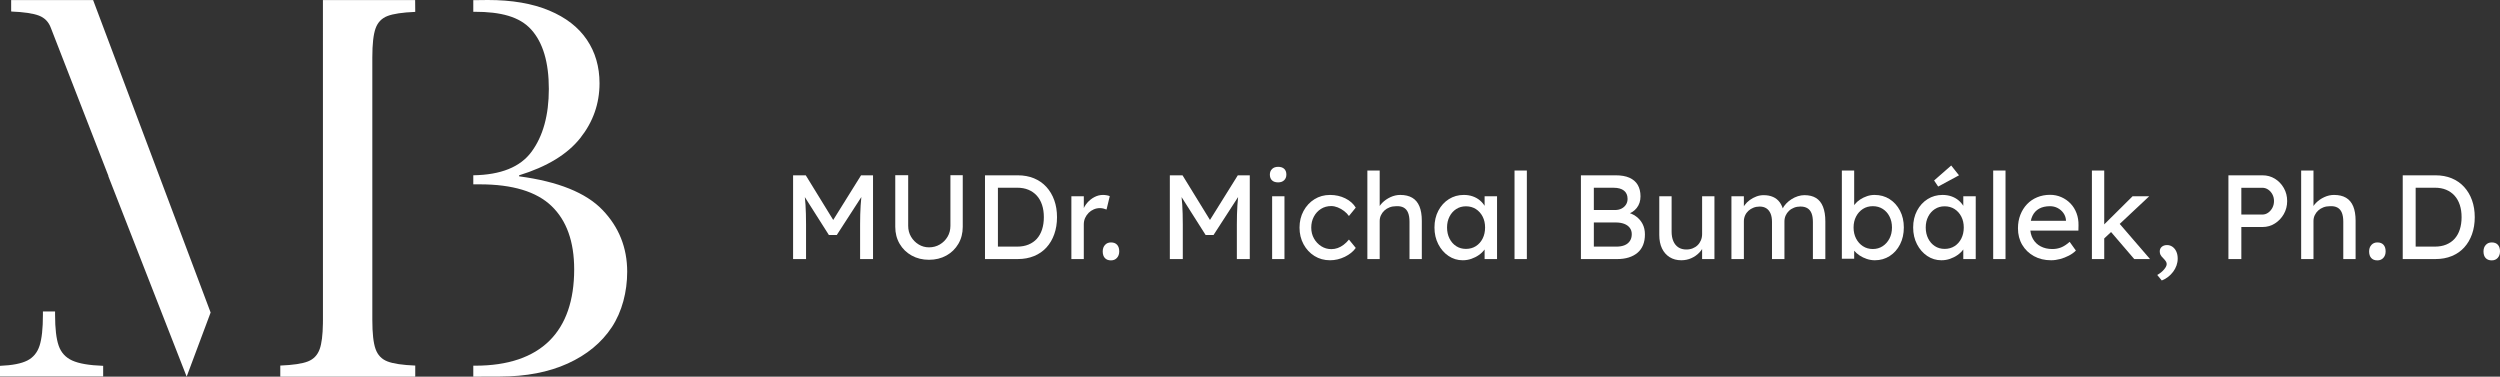
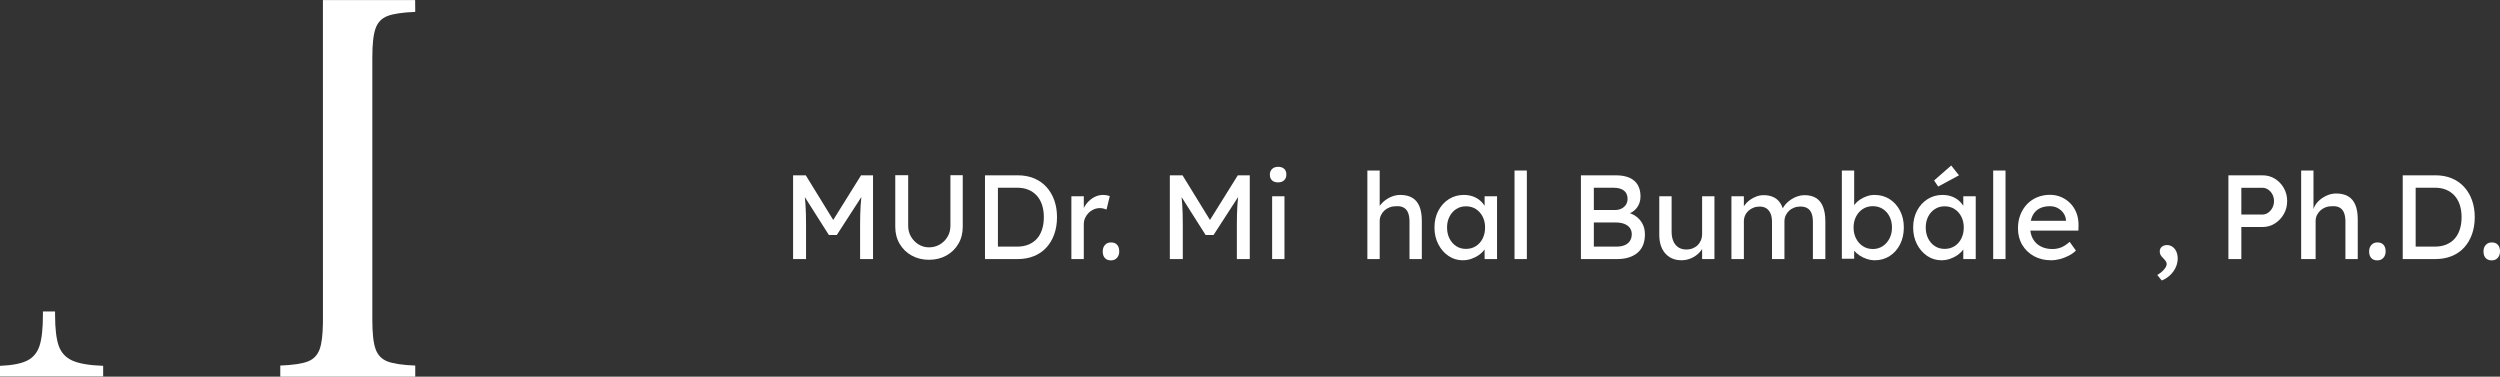
<svg xmlns="http://www.w3.org/2000/svg" version="1.1" id="Vrstva_1" x="0px" y="0px" width="274.061px" height="41.291px" viewBox="0 0 274.061 41.291" enable-background="new 0 0 274.061 41.291" xml:space="preserve">
  <rect x="0" y="0" width="274.061" height="41.291" fill="#333333" stroke="none" />
  <g>
    <g>
      <g>
        <path fill="#FFFFFF" d="M86.942,28.4v-9.181h1.391l3.345,5.442l-0.669-0.013l3.384-5.43h1.312V28.4h-1.417v-3.765     c0-0.786,0.02-1.495,0.06-2.124c0.039-0.63,0.106-1.255,0.203-1.876l0.184,0.485l-3.004,4.643h-0.865l-2.912-4.59l0.145-0.538     c0.096,0.586,0.164,1.188,0.203,1.804c0.04,0.616,0.06,1.349,0.06,2.196V28.4H86.942z" />
        <path fill="#FFFFFF" d="M101.841,28.479c-0.708,0-1.342-0.155-1.901-0.466s-0.999-0.739-1.318-1.285     c-0.319-0.547-0.479-1.165-0.479-1.856v-5.666h1.416v5.548c0,0.446,0.105,0.847,0.315,1.2c0.21,0.354,0.487,0.637,0.833,0.846     c0.345,0.21,0.723,0.315,1.134,0.315c0.438,0,0.833-0.105,1.188-0.315c0.354-0.209,0.636-0.491,0.846-0.846     c0.21-0.354,0.314-0.754,0.314-1.2v-5.548h1.352v5.666c0,0.691-0.16,1.31-0.479,1.856c-0.319,0.546-0.758,0.975-1.317,1.285     S102.55,28.479,101.841,28.479z" />
        <path fill="#FFFFFF" d="M107.979,28.4v-9.181h3.594c0.656,0,1.248,0.109,1.777,0.327c0.529,0.219,0.981,0.534,1.357,0.944     c0.376,0.411,0.664,0.896,0.865,1.456s0.302,1.181,0.302,1.862c0,0.683-0.101,1.306-0.302,1.869     c-0.201,0.564-0.487,1.05-0.858,1.456c-0.372,0.406-0.824,0.72-1.357,0.938c-0.534,0.219-1.128,0.328-1.784,0.328H107.979z      M109.396,27.18l-0.04-0.145h2.151c0.463,0,0.876-0.074,1.239-0.223s0.669-0.36,0.918-0.636s0.439-0.614,0.57-1.017     c0.132-0.402,0.197-0.853,0.197-1.352c0-0.498-0.065-0.946-0.197-1.344c-0.131-0.398-0.323-0.736-0.576-1.017     c-0.254-0.28-0.561-0.494-0.919-0.643s-0.77-0.224-1.232-0.224h-2.19l0.079-0.117V27.18z" />
        <path fill="#FFFFFF" d="M117.449,28.4v-6.886h1.364v2.164l-0.132-0.524c0.097-0.332,0.261-0.634,0.492-0.905     c0.231-0.271,0.498-0.485,0.8-0.643s0.614-0.236,0.938-0.236c0.148,0,0.29,0.014,0.426,0.04c0.136,0.025,0.243,0.057,0.321,0.092     l-0.354,1.469c-0.105-0.044-0.222-0.081-0.348-0.111c-0.127-0.031-0.252-0.046-0.374-0.046c-0.236,0-0.462,0.046-0.676,0.138     s-0.402,0.219-0.563,0.38c-0.162,0.162-0.291,0.35-0.388,0.564c-0.096,0.214-0.144,0.448-0.144,0.701V28.4H117.449z" />
        <path fill="#FFFFFF" d="M121.79,28.544c-0.288,0-0.512-0.086-0.669-0.256c-0.157-0.171-0.236-0.413-0.236-0.729     c0-0.288,0.083-0.524,0.25-0.708c0.166-0.184,0.384-0.275,0.655-0.275c0.289,0,0.512,0.085,0.669,0.256s0.236,0.413,0.236,0.728     c0,0.289-0.083,0.525-0.249,0.709C122.279,28.453,122.06,28.544,121.79,28.544z" />
        <path fill="#FFFFFF" d="M128.243,28.4v-9.181h1.391l3.345,5.442l-0.669-0.013l3.384-5.43h1.312V28.4h-1.417v-3.765     c0-0.786,0.02-1.495,0.06-2.124c0.039-0.63,0.106-1.255,0.203-1.876l0.184,0.485l-3.004,4.643h-0.865l-2.912-4.59l0.145-0.538     c0.096,0.586,0.164,1.188,0.203,1.804c0.04,0.616,0.06,1.349,0.06,2.196V28.4H128.243z" />
        <path fill="#FFFFFF" d="M140.113,19.993c-0.289,0-0.512-0.074-0.669-0.223s-0.236-0.358-0.236-0.63     c0-0.253,0.081-0.459,0.243-0.616c0.161-0.157,0.382-0.236,0.662-0.236c0.288,0,0.512,0.074,0.669,0.223     c0.157,0.149,0.236,0.359,0.236,0.63c0,0.254-0.081,0.459-0.243,0.616C140.613,19.915,140.392,19.993,140.113,19.993z      M139.457,28.4v-6.886h1.352V28.4H139.457z" />
-         <path fill="#FFFFFF" d="M145.804,28.531c-0.639,0-1.209-0.157-1.712-0.472c-0.503-0.315-0.9-0.743-1.193-1.285     s-0.439-1.15-0.439-1.823c0-0.674,0.146-1.281,0.439-1.823s0.69-0.971,1.193-1.285c0.503-0.315,1.073-0.473,1.712-0.473     c0.612,0,1.169,0.125,1.672,0.374s0.886,0.588,1.148,1.017l-0.748,0.918c-0.14-0.201-0.319-0.385-0.538-0.551     s-0.45-0.297-0.694-0.394c-0.245-0.096-0.481-0.145-0.709-0.145c-0.419,0-0.793,0.104-1.121,0.309s-0.588,0.487-0.78,0.846     s-0.289,0.761-0.289,1.207c0,0.445,0.101,0.846,0.302,1.2c0.201,0.354,0.468,0.636,0.801,0.846     c0.332,0.21,0.699,0.314,1.102,0.314c0.235,0,0.465-0.039,0.688-0.118c0.223-0.078,0.439-0.196,0.649-0.354     s0.406-0.35,0.59-0.577l0.748,0.918c-0.28,0.394-0.681,0.717-1.2,0.971C146.904,28.404,146.364,28.531,145.804,28.531z" />
        <path fill="#FFFFFF" d="M149.897,28.4v-9.706h1.351v4.237l-0.235,0.157c0.087-0.307,0.258-0.588,0.511-0.847     c0.254-0.258,0.556-0.467,0.905-0.629s0.708-0.243,1.075-0.243c0.525,0,0.962,0.104,1.312,0.309s0.612,0.518,0.787,0.938     s0.263,0.949,0.263,1.587V28.4h-1.351v-4.105c0-0.394-0.053-0.719-0.158-0.977c-0.104-0.258-0.267-0.446-0.485-0.564     s-0.489-0.168-0.813-0.15c-0.263,0-0.503,0.041-0.722,0.124c-0.219,0.084-0.409,0.199-0.57,0.348     c-0.162,0.149-0.289,0.321-0.381,0.519c-0.092,0.196-0.138,0.408-0.138,0.636V28.4h-0.669c-0.113,0-0.228,0-0.341,0     S150.01,28.4,149.897,28.4z" />
        <path fill="#FFFFFF" d="M160.349,28.531c-0.568,0-1.087-0.157-1.555-0.472c-0.468-0.315-0.841-0.743-1.121-1.285     s-0.42-1.154-0.42-1.837c0-0.69,0.143-1.305,0.427-1.843c0.284-0.537,0.669-0.959,1.154-1.266     c0.485-0.306,1.029-0.459,1.633-0.459c0.358,0,0.687,0.053,0.983,0.157c0.297,0.105,0.558,0.252,0.78,0.439     c0.224,0.188,0.407,0.405,0.551,0.649c0.145,0.245,0.234,0.508,0.27,0.787l-0.302-0.104v-1.784h1.363V28.4h-1.363v-1.64     l0.314-0.092c-0.053,0.236-0.159,0.466-0.321,0.688c-0.162,0.224-0.367,0.422-0.616,0.597c-0.249,0.176-0.524,0.315-0.826,0.42     C160.999,28.479,160.681,28.531,160.349,28.531z M160.704,27.285c0.41,0,0.773-0.1,1.088-0.301     c0.315-0.201,0.562-0.479,0.741-0.833c0.18-0.354,0.269-0.759,0.269-1.214c0-0.445-0.089-0.844-0.269-1.193     s-0.426-0.625-0.741-0.826c-0.314-0.201-0.678-0.302-1.088-0.302c-0.402,0-0.759,0.101-1.069,0.302s-0.556,0.477-0.734,0.826     c-0.18,0.35-0.269,0.748-0.269,1.193c0,0.455,0.089,0.859,0.269,1.214c0.179,0.354,0.424,0.632,0.734,0.833     S160.301,27.285,160.704,27.285z" />
        <path fill="#FFFFFF" d="M166.029,28.4v-9.706h1.351V28.4H166.029z" />
        <path fill="#FFFFFF" d="M173.307,28.4v-9.181h3.83c0.586,0,1.08,0.087,1.482,0.262c0.401,0.176,0.705,0.436,0.911,0.78     c0.205,0.346,0.309,0.768,0.309,1.266c0,0.499-0.138,0.923-0.414,1.272c-0.275,0.35-0.657,0.591-1.147,0.722v-0.263     c0.411,0.088,0.77,0.243,1.076,0.466c0.306,0.223,0.544,0.501,0.715,0.833c0.17,0.332,0.255,0.713,0.255,1.141     c0,0.438-0.067,0.824-0.203,1.161s-0.336,0.618-0.604,0.846c-0.267,0.228-0.588,0.4-0.964,0.519s-0.805,0.177-1.285,0.177     H173.307z M174.724,23.023h2.334c0.263,0,0.496-0.053,0.702-0.158c0.205-0.104,0.367-0.249,0.485-0.433s0.177-0.394,0.177-0.63     c0-0.393-0.131-0.694-0.394-0.904c-0.262-0.21-0.639-0.315-1.128-0.315h-2.177V23.023z M174.724,27.036h2.466     c0.358,0,0.662-0.052,0.911-0.157c0.249-0.104,0.441-0.26,0.577-0.466c0.136-0.205,0.203-0.452,0.203-0.741     c0-0.271-0.072-0.502-0.216-0.694c-0.145-0.192-0.348-0.339-0.61-0.439s-0.573-0.151-0.932-0.151h-2.399V27.036z" />
        <path fill="#FFFFFF" d="M184.311,28.531c-0.489,0-0.916-0.113-1.278-0.341c-0.363-0.228-0.643-0.546-0.84-0.957     c-0.196-0.411-0.295-0.9-0.295-1.47v-4.249h1.351v3.882c0,0.402,0.063,0.75,0.19,1.043s0.311,0.519,0.551,0.676     s0.531,0.236,0.872,0.236c0.254,0,0.485-0.042,0.695-0.125s0.392-0.199,0.544-0.348c0.153-0.148,0.273-0.328,0.361-0.538     c0.087-0.209,0.131-0.437,0.131-0.682v-4.145h1.351V28.4h-1.351v-1.442l0.236-0.158c-0.105,0.324-0.282,0.617-0.531,0.879     c-0.249,0.263-0.544,0.471-0.886,0.623C185.072,28.455,184.705,28.531,184.311,28.531z" />
        <path fill="#FFFFFF" d="M189.807,28.4v-6.886h1.364v1.469l-0.249,0.157c0.069-0.227,0.181-0.445,0.334-0.655     s0.341-0.396,0.564-0.558c0.223-0.161,0.463-0.29,0.721-0.387s0.522-0.145,0.794-0.145c0.394,0,0.738,0.065,1.036,0.197     c0.297,0.131,0.542,0.327,0.734,0.59s0.332,0.59,0.42,0.983l-0.21-0.052l0.092-0.224c0.096-0.201,0.229-0.391,0.4-0.57     c0.17-0.179,0.364-0.339,0.583-0.479s0.45-0.249,0.695-0.328s0.485-0.118,0.722-0.118c0.516,0,0.941,0.105,1.278,0.314     c0.337,0.21,0.591,0.529,0.761,0.958c0.171,0.429,0.256,0.962,0.256,1.6V28.4h-1.364v-4.053c0-0.394-0.05-0.715-0.15-0.964     s-0.252-0.435-0.453-0.558c-0.201-0.122-0.459-0.184-0.773-0.184c-0.245,0-0.475,0.042-0.688,0.125     c-0.215,0.083-0.4,0.198-0.558,0.348c-0.157,0.148-0.279,0.321-0.367,0.518c-0.087,0.196-0.131,0.413-0.131,0.649V28.4h-1.364     v-4.079c0-0.358-0.053-0.662-0.157-0.911c-0.105-0.249-0.258-0.439-0.459-0.571c-0.201-0.131-0.446-0.196-0.734-0.196     c-0.245,0-0.473,0.042-0.683,0.125s-0.394,0.196-0.551,0.341s-0.279,0.314-0.367,0.512c-0.087,0.196-0.131,0.408-0.131,0.636     V28.4H189.807z" />
        <path fill="#FFFFFF" d="M205.533,28.531c-0.298,0-0.593-0.048-0.886-0.144c-0.293-0.097-0.56-0.226-0.8-0.388     c-0.24-0.161-0.441-0.341-0.604-0.537c-0.162-0.197-0.269-0.396-0.321-0.597l0.341-0.184v1.679h-1.351v-9.667h1.351v4.395     l-0.21-0.118c0.044-0.201,0.141-0.396,0.289-0.584c0.148-0.188,0.339-0.358,0.57-0.512c0.231-0.152,0.483-0.275,0.754-0.367     c0.271-0.092,0.547-0.138,0.826-0.138c0.621,0,1.172,0.153,1.653,0.459c0.48,0.307,0.861,0.729,1.141,1.266     c0.28,0.538,0.42,1.152,0.42,1.843c0,0.691-0.138,1.308-0.413,1.85s-0.654,0.969-1.135,1.279     C206.678,28.375,206.136,28.531,205.533,28.531z M205.309,27.298c0.402,0,0.761-0.103,1.076-0.309     c0.314-0.205,0.563-0.485,0.747-0.839c0.184-0.354,0.275-0.759,0.275-1.214c0-0.445-0.09-0.846-0.269-1.2     c-0.18-0.354-0.426-0.631-0.741-0.832c-0.314-0.201-0.678-0.302-1.089-0.302c-0.41,0-0.773,0.101-1.088,0.302     c-0.315,0.201-0.564,0.479-0.748,0.832c-0.184,0.354-0.275,0.755-0.275,1.2c0,0.455,0.092,0.859,0.275,1.214     c0.184,0.354,0.433,0.634,0.748,0.839C204.536,27.196,204.899,27.298,205.309,27.298z" />
        <path fill="#FFFFFF" d="M212.825,28.531c-0.568,0-1.087-0.157-1.555-0.472c-0.468-0.315-0.841-0.743-1.121-1.285     s-0.42-1.154-0.42-1.837c0-0.69,0.143-1.305,0.427-1.843c0.284-0.537,0.669-0.959,1.154-1.266     c0.485-0.306,1.029-0.459,1.633-0.459c0.358,0,0.687,0.053,0.983,0.157c0.297,0.105,0.558,0.252,0.78,0.439     c0.224,0.188,0.407,0.405,0.551,0.649c0.145,0.245,0.234,0.508,0.27,0.787l-0.302-0.104v-1.784h1.363V28.4h-1.363v-1.64     l0.314-0.092c-0.053,0.236-0.159,0.466-0.321,0.688c-0.162,0.224-0.367,0.422-0.616,0.597c-0.249,0.176-0.524,0.315-0.826,0.42     C213.474,28.479,213.157,28.531,212.825,28.531z M213.179,27.285c0.41,0,0.773-0.1,1.088-0.301     c0.315-0.201,0.562-0.479,0.741-0.833c0.18-0.354,0.269-0.759,0.269-1.214c0-0.445-0.089-0.844-0.269-1.193     s-0.426-0.625-0.741-0.826c-0.314-0.201-0.678-0.302-1.088-0.302c-0.402,0-0.759,0.101-1.069,0.302s-0.556,0.477-0.734,0.826     c-0.18,0.35-0.269,0.748-0.269,1.193c0,0.455,0.089,0.859,0.269,1.214c0.179,0.354,0.424,0.632,0.734,0.833     S212.777,27.285,213.179,27.285z M212.47,20.452l-0.445-0.669l1.875-1.64l0.853,1.076L212.47,20.452z" />
        <path fill="#FFFFFF" d="M218.503,28.4v-9.706h1.351V28.4H218.503z" />
        <path fill="#FFFFFF" d="M224.851,28.531c-0.708,0-1.335-0.15-1.882-0.452c-0.546-0.302-0.975-0.715-1.285-1.239     s-0.466-1.128-0.466-1.811c0-0.542,0.088-1.036,0.263-1.481c0.175-0.446,0.417-0.833,0.728-1.161s0.683-0.581,1.115-0.761     c0.433-0.179,0.902-0.269,1.41-0.269c0.445,0,0.86,0.085,1.245,0.256c0.385,0.17,0.72,0.404,1.004,0.701     c0.284,0.298,0.503,0.649,0.655,1.056c0.153,0.407,0.226,0.851,0.217,1.332l-0.013,0.577h-5.627l-0.302-1.076h4.761l-0.196,0.224     v-0.315c-0.026-0.288-0.123-0.546-0.289-0.773s-0.376-0.406-0.629-0.538c-0.254-0.131-0.529-0.196-0.826-0.196     c-0.473,0-0.87,0.09-1.194,0.269c-0.323,0.18-0.568,0.441-0.734,0.787s-0.249,0.771-0.249,1.278c0,0.481,0.101,0.898,0.302,1.253     s0.485,0.628,0.853,0.819c0.367,0.192,0.791,0.289,1.272,0.289c0.341,0,0.657-0.057,0.95-0.171     c0.293-0.113,0.61-0.318,0.951-0.616l0.683,0.957c-0.21,0.21-0.466,0.394-0.768,0.552c-0.302,0.157-0.621,0.281-0.958,0.373     C225.505,28.485,225.175,28.531,224.851,28.531z" />
-         <path fill="#FFFFFF" d="M229.324,28.4v-9.706h1.351V28.4H229.324z M230.556,26.249l-0.065-1.469l3.292-3.266h1.823     L230.556,26.249z M233.966,28.4l-2.597-3.029l0.958-0.879l3.37,3.908H233.966z" />
        <path fill="#FFFFFF" d="M236.984,30.748l-0.498-0.604c0.306-0.175,0.555-0.376,0.747-0.604c0.192-0.227,0.289-0.424,0.289-0.59     c0-0.088-0.022-0.173-0.066-0.256s-0.136-0.199-0.275-0.348c-0.175-0.166-0.288-0.306-0.341-0.419     c-0.053-0.114-0.078-0.236-0.078-0.368c0-0.209,0.074-0.378,0.223-0.505c0.148-0.126,0.341-0.189,0.577-0.189     c0.219,0,0.417,0.063,0.597,0.189c0.179,0.127,0.319,0.302,0.42,0.525c0.101,0.223,0.15,0.479,0.15,0.767     c0,0.263-0.044,0.516-0.131,0.761c-0.088,0.245-0.21,0.473-0.367,0.683s-0.341,0.397-0.551,0.563S237.237,30.651,236.984,30.748z     " />
        <path fill="#FFFFFF" d="M244.289,28.4v-9.181h3.738c0.498,0,0.951,0.124,1.357,0.373c0.406,0.25,0.732,0.589,0.977,1.017     c0.245,0.429,0.368,0.905,0.368,1.43s-0.123,1.002-0.368,1.43c-0.244,0.429-0.57,0.771-0.977,1.029     c-0.406,0.259-0.859,0.388-1.357,0.388h-2.321V28.4H244.289z M245.706,23.521H248c0.236,0,0.45-0.067,0.643-0.203     s0.348-0.315,0.466-0.538s0.177-0.47,0.177-0.741c0-0.271-0.059-0.516-0.177-0.734s-0.273-0.394-0.466-0.524     s-0.406-0.197-0.643-0.197h-2.295V23.521z" />
-         <path fill="#FFFFFF" d="M252.263,28.4v-9.706h1.351v4.237l-0.235,0.157c0.087-0.307,0.258-0.588,0.511-0.847     c0.254-0.258,0.556-0.467,0.905-0.629s0.708-0.243,1.075-0.243c0.525,0,0.962,0.104,1.312,0.309s0.612,0.518,0.787,0.938     s0.263,0.949,0.263,1.587V28.4h-1.351v-4.105c0-0.394-0.053-0.719-0.158-0.977c-0.104-0.258-0.267-0.446-0.485-0.564     s-0.489-0.168-0.813-0.15c-0.263,0-0.503,0.041-0.722,0.124c-0.219,0.084-0.409,0.199-0.57,0.348     c-0.162,0.149-0.289,0.321-0.381,0.519c-0.092,0.196-0.138,0.408-0.138,0.636V28.4h-0.669c-0.113,0-0.228,0-0.341,0     S252.376,28.4,252.263,28.4z" />
+         <path fill="#FFFFFF" d="M252.263,28.4v-9.706h1.351v4.237c0.087-0.307,0.258-0.588,0.511-0.847     c0.254-0.258,0.556-0.467,0.905-0.629s0.708-0.243,1.075-0.243c0.525,0,0.962,0.104,1.312,0.309s0.612,0.518,0.787,0.938     s0.263,0.949,0.263,1.587V28.4h-1.351v-4.105c0-0.394-0.053-0.719-0.158-0.977c-0.104-0.258-0.267-0.446-0.485-0.564     s-0.489-0.168-0.813-0.15c-0.263,0-0.503,0.041-0.722,0.124c-0.219,0.084-0.409,0.199-0.57,0.348     c-0.162,0.149-0.289,0.321-0.381,0.519c-0.092,0.196-0.138,0.408-0.138,0.636V28.4h-0.669c-0.113,0-0.228,0-0.341,0     S252.376,28.4,252.263,28.4z" />
        <path fill="#FFFFFF" d="M260.618,28.544c-0.288,0-0.512-0.086-0.669-0.256c-0.157-0.171-0.236-0.413-0.236-0.729     c0-0.288,0.083-0.524,0.25-0.708c0.166-0.184,0.384-0.275,0.655-0.275c0.289,0,0.512,0.085,0.669,0.256s0.236,0.413,0.236,0.728     c0,0.289-0.083,0.525-0.249,0.709C261.107,28.453,260.888,28.544,260.618,28.544z" />
        <path fill="#FFFFFF" d="M263.398,28.4v-9.181h3.594c0.656,0,1.248,0.109,1.777,0.327c0.529,0.219,0.981,0.534,1.357,0.944     c0.376,0.411,0.664,0.896,0.865,1.456s0.302,1.181,0.302,1.862c0,0.683-0.101,1.306-0.302,1.869     c-0.201,0.564-0.487,1.05-0.858,1.456c-0.372,0.406-0.824,0.72-1.357,0.938c-0.534,0.219-1.128,0.328-1.784,0.328H263.398z      M264.815,27.18l-0.04-0.145h2.151c0.463,0,0.876-0.074,1.239-0.223s0.669-0.36,0.918-0.636s0.439-0.614,0.57-1.017     c0.132-0.402,0.197-0.853,0.197-1.352c0-0.498-0.065-0.946-0.197-1.344c-0.131-0.398-0.323-0.736-0.576-1.017     c-0.254-0.28-0.561-0.494-0.919-0.643s-0.77-0.224-1.232-0.224h-2.19l0.079-0.117V27.18z" />
        <path fill="#FFFFFF" d="M273.156,28.544c-0.288,0-0.512-0.086-0.669-0.256c-0.157-0.171-0.236-0.413-0.236-0.729     c0-0.288,0.083-0.524,0.25-0.708c0.166-0.184,0.384-0.275,0.655-0.275c0.289,0,0.512,0.085,0.669,0.256s0.236,0.413,0.236,0.728     c0,0.289-0.083,0.525-0.249,0.709C273.645,28.453,273.426,28.544,273.156,28.544z" />
      </g>
    </g>
    <g>
-       <path fill="#FFFFFF" d="M66.034,23c-1.813-1.879-4.856-3.102-9.126-3.67v-0.113c3.061-0.944,5.295-2.304,6.703-4.081    c1.407-1.776,2.111-3.778,2.111-6.008c0-1.813-0.463-3.406-1.389-4.775c-0.926-1.371-2.305-2.438-4.138-3.203    C58.363,0.383,56.124,0,53.479,0c-0.366,0-0.898,0.006-1.595,0.018v1.274c0.049,0,0.099-0.001,0.148-0.001    c2.854,0,4.923,0.527,6.207,1.954c1.285,1.428,1.927,3.595,1.927,6.505c0,2.872-0.633,5.168-1.898,6.888    c-1.232,1.674-3.36,2.531-6.384,2.577v0.993h0.715c3.591,0,6.212,0.794,7.865,2.381c1.653,1.586,2.48,3.903,2.48,6.944    c0,6.783-3.619,10.555-10.855,10.555c-0.068,0-0.138,0-0.205,0v1.203c2.927-0.01,0,0,2.927-0.01    c2.852-0.01,5.328-0.477,7.426-1.432c2.097-0.953,3.708-2.281,4.831-3.98c1.125-1.701,1.687-3.889,1.687-6.082    C68.754,27.144,67.847,24.88,66.034,23z" />
      <path fill="#FFFFFF" d="M6.433,37.896c-0.264-0.756-0.396-1.881-0.396-3.373v-0.377l-1.332-0.002v0.379    c0,1.492-0.122,2.617-0.368,3.373c-0.245,0.756-0.694,1.299-1.347,1.629C2.338,39.857,1.341,40.05,0,40.105v1.164    c0.001,0,0.003,0,0.004,0h11.305v-1.104v-0.061c-1.531-0.055-2.66-0.248-3.387-0.58C7.193,39.195,6.697,38.652,6.433,37.896z" />
      <path fill="#FFFFFF" d="M41.17,3.116c0.236-0.66,0.67-1.114,1.304-1.359c0.633-0.245,1.648-0.397,3.047-0.454L45.509,0.01H35.4    l0.003,35.078c0,0.129-0.001,0.252-0.004,0.375v0.016c-0.02,1.254-0.137,2.184-0.351,2.783c-0.236,0.662-0.666,1.115-1.29,1.359    c-0.623,0.246-1.634,0.398-3.032,0.453v1.164c0,0,0.001,0,0.002,0v0.053h14.781v-0.055c0.004,0.002,0.008,0.002,0.012,0.002    v-1.164c-1.398-0.055-2.414-0.207-3.047-0.453c-0.634-0.244-1.067-0.697-1.304-1.359c-0.237-0.66-0.354-1.719-0.354-3.174V6.292    C40.816,4.836,40.933,3.778,41.17,3.116z" />
-       <path fill="#FFFFFF" d="M1.223,0.008v1.191H1.23v0.063c1.398,0.057,2.415,0.208,3.048,0.453c0.633,0.246,1.067,0.7,1.304,1.36    c0.086,0.24,6.3,16.203,6.3,16.203l-0.002,0.05l8.582,21.961l2.628-7.029L10.208,0.008H1.223z" />
    </g>
  </g>
</svg>